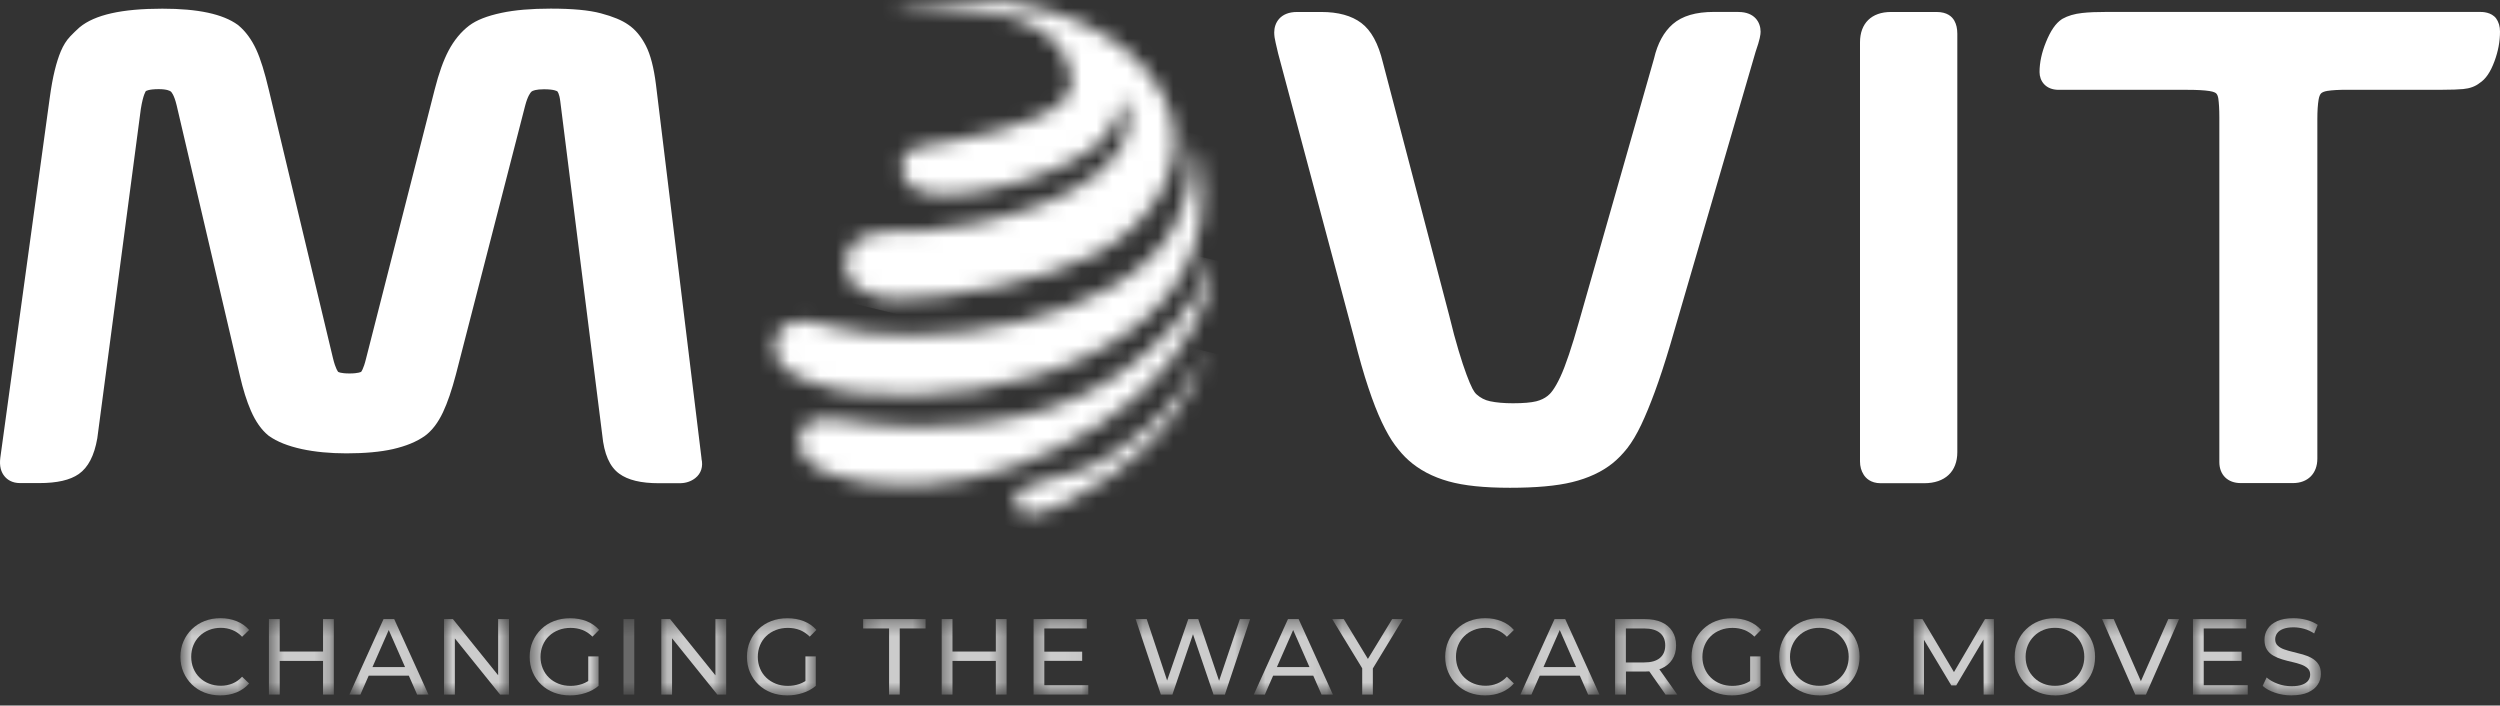
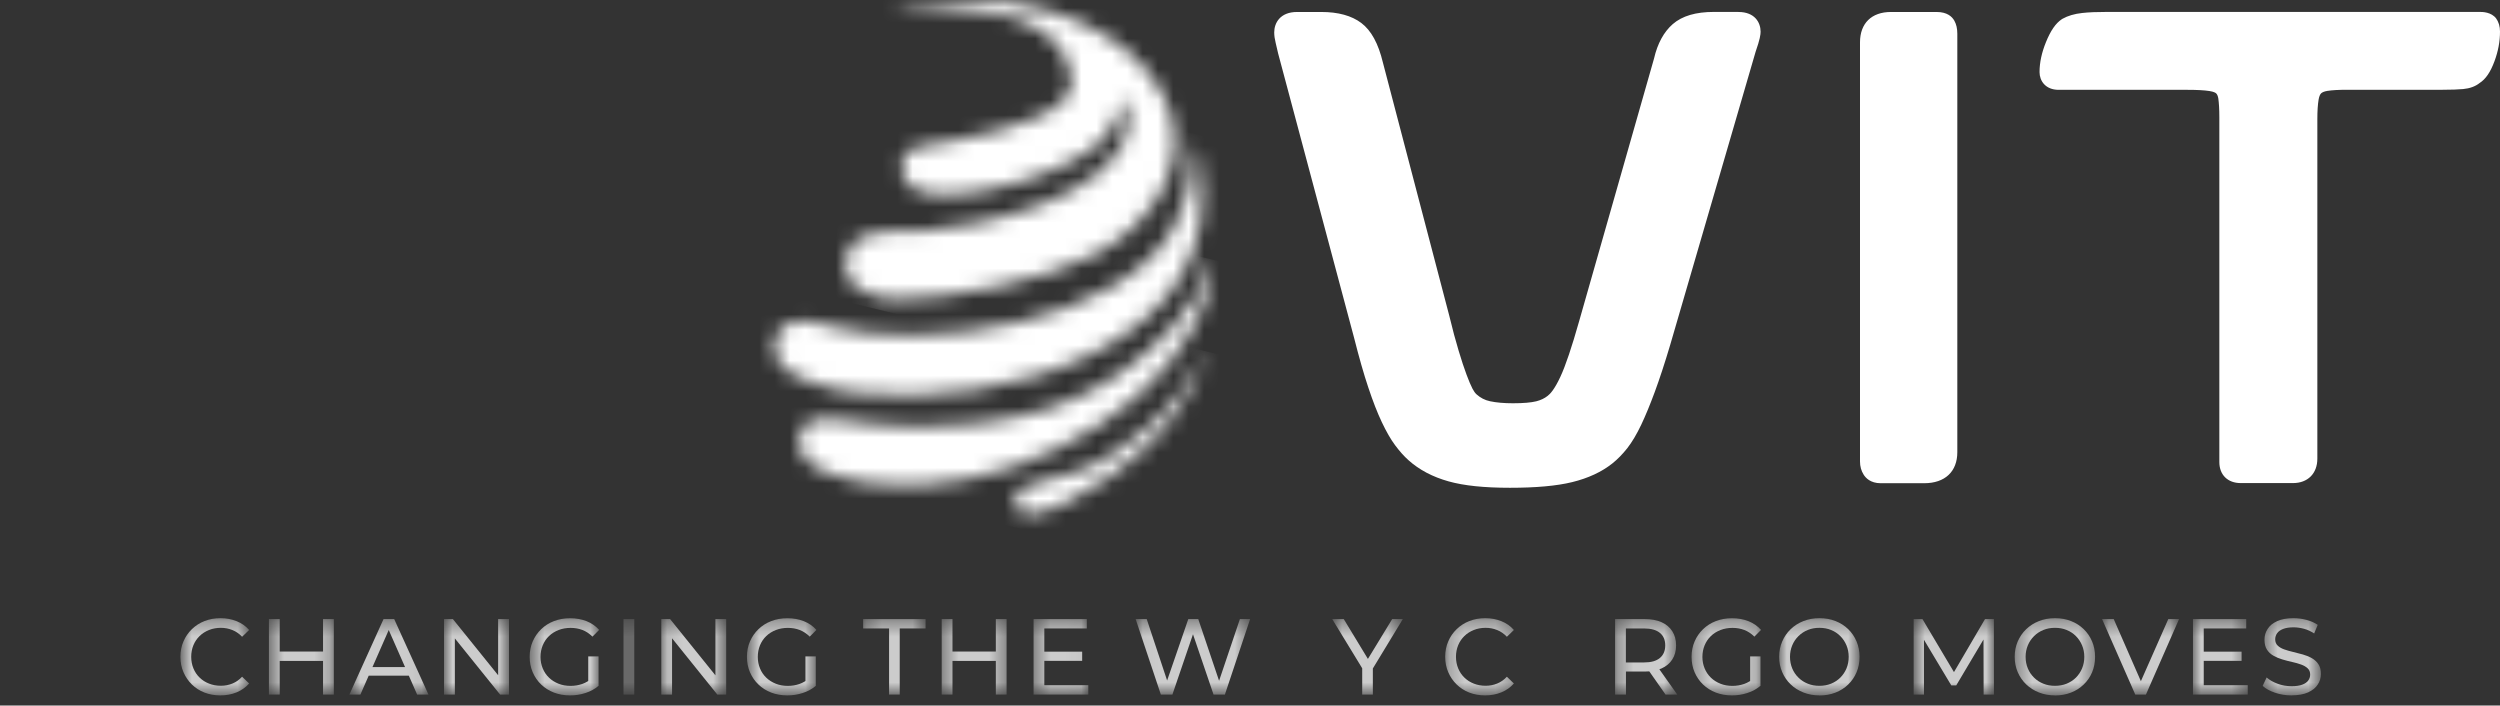
<svg xmlns="http://www.w3.org/2000/svg" width="163" height="46" viewBox="0 0 163 46" fill="none">
  <rect x="0" y="0" width="163" height="46" fill="#333333" stroke="none" />
  <g opacity="0.75">
    <mask id="mask0_2247_1321" style="mask-type:luminance" maskUnits="userSpaceOnUse" x="11" y="40" width="6" height="6">
      <path d="M16.248 40.306H11.767V45.34H16.248V40.306Z" fill="white" />
    </mask>
    <g mask="url(#mask0_2247_1321)">
      <path d="M14.367 45.34C13.991 45.34 13.648 45.278 13.33 45.154C13.011 45.03 12.739 44.852 12.507 44.625C12.276 44.398 12.094 44.133 11.962 43.827C11.829 43.522 11.763 43.187 11.763 42.823C11.763 42.459 11.829 42.12 11.962 41.819C12.094 41.513 12.276 41.248 12.511 41.021C12.747 40.793 13.02 40.616 13.338 40.492C13.656 40.368 13.999 40.306 14.376 40.306C14.752 40.306 15.107 40.372 15.425 40.5C15.744 40.628 16.021 40.818 16.244 41.075L15.785 41.517C15.599 41.318 15.388 41.174 15.153 41.079C14.917 40.984 14.669 40.934 14.4 40.934C14.132 40.934 13.867 40.979 13.632 41.075C13.396 41.17 13.189 41.298 13.016 41.467C12.842 41.637 12.706 41.835 12.611 42.066C12.515 42.298 12.466 42.55 12.466 42.823C12.466 43.096 12.515 43.348 12.611 43.579C12.706 43.811 12.842 44.013 13.016 44.179C13.189 44.348 13.392 44.48 13.632 44.572C13.867 44.666 14.123 44.712 14.4 44.712C14.677 44.712 14.917 44.662 15.153 44.567C15.388 44.472 15.599 44.324 15.785 44.121L16.244 44.563C16.021 44.815 15.748 45.01 15.425 45.142C15.103 45.274 14.752 45.34 14.367 45.34Z" fill="white" />
    </g>
  </g>
  <g opacity="0.75">
    <mask id="mask1_2247_1321" style="mask-type:luminance" maskUnits="userSpaceOnUse" x="17" y="40" width="5" height="6">
      <path d="M21.766 40.364H17.533V45.287H21.766V40.364Z" fill="white" />
    </mask>
    <g mask="url(#mask1_2247_1321)">
      <path d="M18.236 45.287H17.533V40.364H18.236V45.287ZM21.125 43.092H18.166V42.48H21.125V43.092ZM21.063 40.364H21.766V45.287H21.063V40.364Z" fill="white" />
    </g>
  </g>
  <g opacity="0.75">
    <mask id="mask2_2247_1321" style="mask-type:luminance" maskUnits="userSpaceOnUse" x="22" y="40" width="6" height="6">
      <path d="M27.942 40.364H22.779V45.287H27.942V40.364Z" fill="white" />
    </mask>
    <g mask="url(#mask2_2247_1321)">
      <path d="M22.779 45.287L25.007 40.364H25.701L27.938 45.287H27.198L25.205 40.757H25.486L23.498 45.287H22.775H22.779ZM23.726 44.055L23.916 43.493H26.685L26.888 44.055H23.726Z" fill="white" />
    </g>
  </g>
  <g opacity="0.75">
    <mask id="mask3_2247_1321" style="mask-type:luminance" maskUnits="userSpaceOnUse" x="28" y="40" width="6" height="6">
      <path d="M33.182 40.364H28.95V45.287H33.182V40.364Z" fill="white" />
    </mask>
    <g mask="url(#mask3_2247_1321)">
      <path d="M28.95 45.287V40.364H29.528L32.786 44.406H32.48V40.364H33.187V45.287H32.608L29.351 41.244H29.657V45.287H28.95Z" fill="white" />
    </g>
  </g>
  <g opacity="0.75">
    <mask id="mask4_2247_1321" style="mask-type:luminance" maskUnits="userSpaceOnUse" x="34" y="40" width="6" height="6">
      <path d="M39.073 40.306H34.542V45.34H39.073V40.306Z" fill="white" />
    </mask>
    <g mask="url(#mask4_2247_1321)">
      <path d="M37.163 45.34C36.783 45.34 36.436 45.278 36.113 45.154C35.795 45.03 35.518 44.856 35.282 44.629C35.047 44.402 34.865 44.137 34.733 43.831C34.6 43.525 34.534 43.191 34.534 42.827C34.534 42.463 34.6 42.124 34.733 41.822C34.865 41.517 35.047 41.252 35.282 41.025C35.518 40.797 35.795 40.62 36.117 40.496C36.436 40.372 36.787 40.31 37.171 40.31C37.556 40.31 37.915 40.372 38.242 40.5C38.564 40.628 38.841 40.818 39.065 41.07L38.63 41.508C38.428 41.31 38.209 41.165 37.973 41.074C37.738 40.983 37.481 40.938 37.204 40.938C36.928 40.938 36.663 40.983 36.419 41.078C36.179 41.173 35.968 41.302 35.795 41.471C35.617 41.641 35.485 41.839 35.386 42.075C35.291 42.306 35.241 42.558 35.241 42.831C35.241 43.104 35.291 43.348 35.386 43.579C35.481 43.811 35.617 44.013 35.795 44.183C35.968 44.352 36.179 44.484 36.419 44.58C36.659 44.675 36.919 44.72 37.2 44.72C37.465 44.72 37.713 44.679 37.957 44.596C38.197 44.513 38.42 44.377 38.626 44.183L39.027 44.716C38.783 44.923 38.498 45.08 38.172 45.183C37.845 45.291 37.51 45.34 37.163 45.34ZM38.353 44.625V42.798H39.027V44.716L38.353 44.625Z" fill="white" />
    </g>
  </g>
  <g opacity="0.75">
    <mask id="mask5_2247_1321" style="mask-type:luminance" maskUnits="userSpaceOnUse" x="40" y="40" width="2" height="6">
      <path d="M41.355 40.364H40.652V45.287H41.355V40.364Z" fill="white" />
    </mask>
    <g mask="url(#mask5_2247_1321)">
      <path d="M41.355 40.364H40.652V45.287H41.355V40.364Z" fill="white" />
    </g>
  </g>
  <g opacity="0.75">
    <mask id="mask6_2247_1321" style="mask-type:luminance" maskUnits="userSpaceOnUse" x="43" y="40" width="5" height="6">
      <path d="M47.348 40.364H43.116V45.287H47.348V40.364Z" fill="white" />
    </mask>
    <g mask="url(#mask6_2247_1321)">
      <path d="M43.116 45.287V40.364H43.69L46.947 44.406H46.646V40.364H47.348V45.287H46.77L43.517 41.244H43.818V45.287H43.116Z" fill="white" />
    </g>
  </g>
  <g opacity="0.75">
    <mask id="mask7_2247_1321" style="mask-type:luminance" maskUnits="userSpaceOnUse" x="48" y="40" width="6" height="6">
      <path d="M53.234 40.306H48.704V45.34H53.234V40.306Z" fill="white" />
    </mask>
    <g mask="url(#mask7_2247_1321)">
      <path d="M51.329 45.34C50.948 45.34 50.601 45.278 50.279 45.154C49.96 45.03 49.684 44.856 49.448 44.629C49.212 44.402 49.03 44.137 48.898 43.831C48.766 43.525 48.7 43.191 48.7 42.827C48.7 42.463 48.766 42.124 48.898 41.822C49.03 41.517 49.212 41.252 49.448 41.025C49.684 40.797 49.96 40.62 50.283 40.496C50.601 40.372 50.953 40.31 51.337 40.31C51.721 40.31 52.081 40.372 52.407 40.5C52.73 40.628 53.007 40.818 53.23 41.07L52.796 41.508C52.593 41.31 52.374 41.165 52.139 41.074C51.903 40.983 51.647 40.938 51.37 40.938C51.093 40.938 50.828 40.983 50.585 41.078C50.345 41.173 50.134 41.302 49.96 41.471C49.783 41.641 49.65 41.839 49.551 42.075C49.456 42.306 49.407 42.558 49.407 42.831C49.407 43.104 49.456 43.348 49.551 43.579C49.646 43.811 49.783 44.013 49.96 44.183C50.134 44.352 50.345 44.484 50.585 44.58C50.824 44.675 51.085 44.72 51.366 44.72C51.63 44.72 51.878 44.679 52.122 44.596C52.362 44.513 52.585 44.377 52.792 44.183L53.193 44.716C52.949 44.923 52.664 45.08 52.337 45.183C52.011 45.291 51.676 45.34 51.329 45.34ZM52.515 44.625V42.798H53.189V44.716L52.515 44.625Z" fill="white" />
    </g>
  </g>
  <g opacity="0.75">
    <mask id="mask8_2247_1321" style="mask-type:luminance" maskUnits="userSpaceOnUse" x="56" y="40" width="5" height="6">
      <path d="M60.348 40.364H56.277V45.287H60.348V40.364Z" fill="white" />
    </mask>
    <g mask="url(#mask8_2247_1321)">
      <path d="M57.968 45.287V40.975H56.277V40.364H60.348V40.975H58.662V45.287H57.968Z" fill="white" />
    </g>
  </g>
  <g opacity="0.75">
    <mask id="mask9_2247_1321" style="mask-type:luminance" maskUnits="userSpaceOnUse" x="61" y="40" width="5" height="6">
      <path d="M65.631 40.364H61.398V45.287H65.631V40.364Z" fill="white" />
    </mask>
    <g mask="url(#mask9_2247_1321)">
      <path d="M62.101 45.287H61.398V40.364H62.101V45.287ZM64.99 43.092H62.03V42.48H64.99V43.092ZM64.928 40.364H65.631V45.287H64.928V40.364Z" fill="white" />
    </g>
  </g>
  <g opacity="0.75">
    <mask id="mask10_2247_1321" style="mask-type:luminance" maskUnits="userSpaceOnUse" x="67" y="40" width="4" height="6">
      <path d="M70.959 40.364H67.388V45.287H70.959V40.364Z" fill="white" />
    </mask>
    <g mask="url(#mask10_2247_1321)">
      <path d="M68.09 44.675H70.959V45.287H67.388V40.364H70.86V40.975H68.09V44.675ZM68.028 42.488H70.558V43.088H68.028V42.488Z" fill="white" />
    </g>
  </g>
  <g opacity="0.75">
    <mask id="mask11_2247_1321" style="mask-type:luminance" maskUnits="userSpaceOnUse" x="74" y="40" width="8" height="6">
      <path d="M81.512 40.364H74.043V45.287H81.512V40.364Z" fill="white" />
    </mask>
    <g mask="url(#mask11_2247_1321)">
      <path d="M75.688 45.287L74.043 40.364H74.766L76.275 44.907H75.911L77.477 40.364H78.126L79.66 44.907H79.309L80.842 40.364H81.508L79.862 45.287H79.123L77.688 41.075H77.878L76.44 45.287H75.688Z" fill="white" />
    </g>
  </g>
  <g opacity="0.75">
    <mask id="mask12_2247_1321" style="mask-type:luminance" maskUnits="userSpaceOnUse" x="81" y="40" width="6" height="6">
      <path d="M86.91 40.364H81.748V45.287H86.91V40.364Z" fill="white" />
    </mask>
    <g mask="url(#mask12_2247_1321)">
-       <path d="M81.748 45.287L83.976 40.364H84.67L86.906 45.287H86.166L84.174 40.757H84.455L82.467 45.287H81.744H81.748ZM82.698 44.055L82.889 43.493H85.658L85.861 44.055H82.698Z" fill="white" />
-     </g>
+       </g>
  </g>
  <g opacity="0.75">
    <mask id="mask13_2247_1321" style="mask-type:luminance" maskUnits="userSpaceOnUse" x="86" y="40" width="6" height="6">
      <path d="M91.465 40.364H86.86V45.287H91.465V40.364Z" fill="white" />
    </mask>
    <g mask="url(#mask13_2247_1321)">
      <path d="M88.816 45.287V43.402L88.977 43.836L86.86 40.364H87.613L89.39 43.294H88.985L90.771 40.364H91.465L89.357 43.836L89.51 43.402V45.287H88.816Z" fill="white" />
    </g>
  </g>
  <g opacity="0.75">
    <mask id="mask14_2247_1321" style="mask-type:luminance" maskUnits="userSpaceOnUse" x="94" y="40" width="5" height="6">
      <path d="M98.711 40.306H94.231V45.34H98.711V40.306Z" fill="white" />
    </mask>
    <g mask="url(#mask14_2247_1321)">
      <path d="M96.831 45.34C96.454 45.34 96.111 45.278 95.793 45.154C95.475 45.03 95.202 44.852 94.971 44.625C94.739 44.398 94.557 44.133 94.425 43.827C94.293 43.522 94.227 43.187 94.227 42.823C94.227 42.459 94.293 42.12 94.425 41.819C94.557 41.513 94.739 41.248 94.975 41.021C95.21 40.793 95.483 40.616 95.801 40.492C96.12 40.368 96.463 40.306 96.839 40.306C97.215 40.306 97.571 40.372 97.889 40.5C98.207 40.628 98.484 40.818 98.707 41.075L98.249 41.517C98.062 41.318 97.852 41.174 97.616 41.079C97.38 40.984 97.132 40.934 96.864 40.934C96.595 40.934 96.331 40.979 96.095 41.075C95.859 41.17 95.653 41.298 95.479 41.467C95.305 41.637 95.169 41.835 95.074 42.066C94.979 42.298 94.929 42.55 94.929 42.823C94.929 43.096 94.979 43.348 95.074 43.579C95.169 43.811 95.305 44.013 95.479 44.179C95.653 44.348 95.855 44.48 96.095 44.572C96.331 44.666 96.587 44.712 96.864 44.712C97.141 44.712 97.38 44.662 97.616 44.567C97.852 44.472 98.062 44.324 98.249 44.121L98.707 44.563C98.484 44.815 98.211 45.01 97.889 45.142C97.566 45.274 97.215 45.34 96.831 45.34Z" fill="white" />
    </g>
  </g>
  <g opacity="0.75">
    <mask id="mask15_2247_1321" style="mask-type:luminance" maskUnits="userSpaceOnUse" x="99" y="40" width="6" height="6">
      <path d="M104.292 40.364H99.129V45.287H104.292V40.364Z" fill="white" />
    </mask>
    <g mask="url(#mask15_2247_1321)">
-       <path d="M99.129 45.287L101.357 40.364H102.051L104.287 45.287H103.547L101.555 40.757H101.836L99.848 45.287H99.124H99.129ZM100.079 44.055L100.269 43.493H103.039L103.241 44.055H100.079Z" fill="white" />
-     </g>
+       </g>
  </g>
  <g opacity="0.75">
    <mask id="mask16_2247_1321" style="mask-type:luminance" maskUnits="userSpaceOnUse" x="105" y="40" width="5" height="6">
      <path d="M109.363 40.364H105.304V45.287H109.363V40.364Z" fill="white" />
    </mask>
    <g mask="url(#mask16_2247_1321)">
      <path d="M105.304 45.287V40.364H107.226C107.656 40.364 108.024 40.43 108.33 40.566C108.636 40.703 108.867 40.897 109.033 41.157C109.198 41.414 109.281 41.724 109.281 42.079C109.281 42.435 109.198 42.74 109.033 42.997C108.867 43.253 108.636 43.447 108.33 43.584C108.024 43.72 107.656 43.786 107.226 43.786H105.693L106.011 43.464V45.287H105.308H105.304ZM106.007 43.534L105.689 43.191H107.201C107.652 43.191 107.991 43.096 108.227 42.898C108.458 42.703 108.574 42.431 108.574 42.079C108.574 41.728 108.458 41.455 108.227 41.265C107.995 41.075 107.652 40.975 107.201 40.975H105.689L106.007 40.624V43.534ZM108.594 45.287L107.342 43.501H108.094L109.359 45.287H108.594Z" fill="white" />
    </g>
  </g>
  <g opacity="0.75">
    <mask id="mask17_2247_1321" style="mask-type:luminance" maskUnits="userSpaceOnUse" x="110" y="40" width="5" height="6">
      <path d="M114.828 40.306H110.298V45.34H114.828V40.306Z" fill="white" />
    </mask>
    <g mask="url(#mask17_2247_1321)">
      <path d="M112.918 45.34C112.538 45.34 112.191 45.278 111.869 45.154C111.55 45.03 111.273 44.856 111.038 44.629C110.802 44.402 110.62 44.137 110.488 43.831C110.356 43.525 110.29 43.191 110.29 42.827C110.29 42.463 110.356 42.124 110.488 41.822C110.62 41.517 110.802 41.252 111.038 41.025C111.273 40.797 111.55 40.62 111.873 40.496C112.191 40.372 112.542 40.31 112.927 40.31C113.311 40.31 113.671 40.372 113.997 40.5C114.32 40.628 114.597 40.818 114.82 41.07L114.386 41.508C114.183 41.31 113.964 41.165 113.729 41.074C113.493 40.983 113.237 40.938 112.96 40.938C112.683 40.938 112.418 40.983 112.174 41.078C111.935 41.173 111.724 41.302 111.55 41.471C111.373 41.641 111.24 41.839 111.141 42.075C111.046 42.306 110.996 42.558 110.996 42.831C110.996 43.104 111.046 43.348 111.141 43.579C111.236 43.811 111.373 44.013 111.55 44.183C111.724 44.352 111.935 44.484 112.174 44.58C112.414 44.675 112.675 44.72 112.956 44.72C113.22 44.72 113.468 44.679 113.712 44.596C113.952 44.513 114.175 44.377 114.382 44.183L114.783 44.716C114.539 44.923 114.254 45.08 113.927 45.183C113.601 45.291 113.266 45.34 112.918 45.34ZM114.109 44.625V42.798H114.783V44.716L114.109 44.625Z" fill="white" />
    </g>
  </g>
  <g opacity="0.75">
    <mask id="mask18_2247_1321" style="mask-type:luminance" maskUnits="userSpaceOnUse" x="116" y="40" width="6" height="6">
      <path d="M121.239 40.306H116.006V45.34H121.239V40.306Z" fill="white" />
    </mask>
    <g mask="url(#mask18_2247_1321)">
      <path d="M118.63 45.34C118.254 45.34 117.907 45.278 117.585 45.15C117.262 45.022 116.985 44.848 116.75 44.621C116.514 44.394 116.332 44.129 116.2 43.823C116.068 43.517 116.001 43.187 116.001 42.823C116.001 42.459 116.068 42.129 116.2 41.823C116.332 41.517 116.514 41.252 116.75 41.025C116.985 40.798 117.262 40.62 117.58 40.496C117.899 40.368 118.25 40.306 118.63 40.306C119.011 40.306 119.354 40.368 119.672 40.492C119.99 40.616 120.267 40.793 120.503 41.021C120.738 41.248 120.92 41.517 121.048 41.823C121.177 42.129 121.243 42.463 121.243 42.827C121.243 43.191 121.177 43.53 121.048 43.832C120.92 44.137 120.738 44.402 120.503 44.629C120.267 44.857 119.99 45.034 119.672 45.158C119.354 45.282 119.007 45.344 118.63 45.344M118.622 44.716C118.899 44.716 119.151 44.671 119.387 44.576C119.618 44.48 119.821 44.348 119.99 44.179C120.16 44.009 120.296 43.807 120.391 43.579C120.486 43.348 120.536 43.1 120.536 42.827C120.536 42.554 120.486 42.306 120.391 42.079C120.296 41.852 120.164 41.649 119.99 41.475C119.821 41.302 119.618 41.17 119.387 41.075C119.155 40.979 118.899 40.934 118.622 40.934C118.345 40.934 118.097 40.979 117.866 41.075C117.634 41.17 117.432 41.302 117.258 41.475C117.084 41.649 116.948 41.847 116.853 42.079C116.758 42.306 116.708 42.554 116.708 42.827C116.708 43.1 116.758 43.348 116.853 43.579C116.948 43.811 117.084 44.009 117.258 44.179C117.432 44.352 117.634 44.485 117.866 44.576C118.097 44.671 118.349 44.716 118.622 44.716Z" fill="white" />
    </g>
  </g>
  <g opacity="0.75">
    <mask id="mask19_2247_1321" style="mask-type:luminance" maskUnits="userSpaceOnUse" x="124" y="40" width="7" height="6">
      <path d="M130.006 40.364H124.769V45.287H130.006V40.364Z" fill="white" />
    </mask>
    <g mask="url(#mask19_2247_1321)">
      <path d="M124.769 45.287V40.364H125.344L127.555 44.084H127.245L129.423 40.364H130.002L130.006 45.287H129.332L129.324 41.426H129.485L127.547 44.687H127.224L125.269 41.426H125.443V45.287H124.769Z" fill="white" />
    </g>
  </g>
  <g opacity="0.75">
    <mask id="mask20_2247_1321" style="mask-type:luminance" maskUnits="userSpaceOnUse" x="131" y="40" width="6" height="6">
      <path d="M136.599 40.306H131.366V45.34H136.599V40.306Z" fill="white" />
    </mask>
    <g mask="url(#mask20_2247_1321)">
      <path d="M133.987 45.34C133.611 45.34 133.263 45.278 132.941 45.15C132.619 45.022 132.342 44.848 132.106 44.621C131.87 44.394 131.689 44.129 131.556 43.823C131.424 43.517 131.358 43.187 131.358 42.823C131.358 42.459 131.424 42.129 131.556 41.823C131.689 41.517 131.87 41.252 132.106 41.025C132.342 40.798 132.619 40.62 132.937 40.496C133.255 40.368 133.607 40.306 133.987 40.306C134.367 40.306 134.71 40.368 135.028 40.492C135.347 40.616 135.624 40.793 135.859 41.021C136.095 41.248 136.277 41.517 136.405 41.823C136.533 42.129 136.599 42.463 136.599 42.827C136.599 43.191 136.533 43.53 136.405 43.832C136.277 44.137 136.095 44.402 135.859 44.629C135.624 44.857 135.347 45.034 135.028 45.158C134.71 45.282 134.363 45.344 133.987 45.344M133.983 44.716C134.26 44.716 134.512 44.671 134.747 44.576C134.979 44.48 135.181 44.348 135.351 44.179C135.52 44.009 135.657 43.807 135.752 43.579C135.847 43.348 135.897 43.1 135.897 42.827C135.897 42.554 135.847 42.306 135.752 42.079C135.657 41.852 135.525 41.649 135.351 41.475C135.181 41.302 134.979 41.17 134.747 41.075C134.516 40.979 134.26 40.934 133.983 40.934C133.706 40.934 133.458 40.979 133.226 41.075C132.995 41.17 132.792 41.302 132.619 41.475C132.445 41.649 132.309 41.847 132.214 42.079C132.118 42.31 132.069 42.554 132.069 42.827C132.069 43.1 132.118 43.348 132.214 43.579C132.309 43.811 132.445 44.009 132.619 44.179C132.792 44.352 132.995 44.485 133.226 44.576C133.458 44.671 133.71 44.716 133.983 44.716Z" fill="white" />
    </g>
  </g>
  <g opacity="0.75">
    <mask id="mask21_2247_1321" style="mask-type:luminance" maskUnits="userSpaceOnUse" x="137" y="40" width="6" height="6">
      <path d="M142.076 40.364H137.054V45.287H142.076V40.364Z" fill="white" />
    </mask>
    <g mask="url(#mask21_2247_1321)">
      <path d="M139.22 45.287L137.054 40.364H137.814L139.802 44.907H139.368L141.373 40.364H142.076L139.914 45.287H139.22Z" fill="white" />
    </g>
  </g>
  <g opacity="0.75">
    <mask id="mask22_2247_1321" style="mask-type:luminance" maskUnits="userSpaceOnUse" x="142" y="40" width="5" height="6">
      <path d="M146.553 40.364H142.981V45.287H146.553V40.364Z" fill="white" />
    </mask>
    <g mask="url(#mask22_2247_1321)">
      <path d="M143.684 44.675H146.553V45.287H142.981V40.364H146.454V40.975H143.684V44.675ZM143.622 42.488H146.152V43.088H143.622V42.488Z" fill="white" />
    </g>
  </g>
  <g opacity="0.75">
    <mask id="mask23_2247_1321" style="mask-type:luminance" maskUnits="userSpaceOnUse" x="147" y="40" width="5" height="6">
      <path d="M151.314 40.306H147.524V45.34H151.314V40.306Z" fill="white" />
    </mask>
    <g mask="url(#mask23_2247_1321)">
      <path d="M149.409 45.34C149.033 45.34 148.673 45.282 148.334 45.167C147.995 45.051 147.722 44.902 147.524 44.72L147.784 44.17C147.97 44.336 148.21 44.472 148.499 44.58C148.789 44.687 149.091 44.741 149.409 44.741C149.694 44.741 149.926 44.708 150.103 44.642C150.281 44.576 150.413 44.485 150.496 44.373C150.579 44.257 150.624 44.129 150.624 43.984C150.624 43.815 150.57 43.679 150.459 43.575C150.347 43.472 150.207 43.389 150.029 43.327C149.855 43.265 149.661 43.207 149.45 43.162C149.239 43.117 149.029 43.059 148.814 42.997C148.599 42.935 148.404 42.852 148.231 42.753C148.053 42.654 147.912 42.521 147.805 42.356C147.698 42.191 147.644 41.976 147.644 41.711C147.644 41.447 147.71 41.223 147.846 41.013C147.979 40.798 148.185 40.628 148.466 40.5C148.743 40.372 149.099 40.306 149.533 40.306C149.818 40.306 150.103 40.343 150.384 40.417C150.665 40.492 150.909 40.599 151.116 40.74L150.884 41.302C150.674 41.161 150.45 41.058 150.219 40.996C149.983 40.934 149.756 40.901 149.537 40.901C149.26 40.901 149.033 40.938 148.855 41.008C148.677 41.079 148.545 41.174 148.466 41.289C148.384 41.405 148.342 41.538 148.342 41.682C148.342 41.856 148.396 41.992 148.508 42.096C148.619 42.199 148.76 42.282 148.938 42.343C149.115 42.406 149.305 42.459 149.516 42.509C149.727 42.558 149.938 42.612 150.153 42.674C150.368 42.736 150.562 42.815 150.736 42.914C150.909 43.013 151.054 43.145 151.161 43.307C151.269 43.472 151.323 43.683 151.323 43.939C151.323 44.195 151.257 44.419 151.12 44.629C150.984 44.844 150.773 45.014 150.492 45.142C150.207 45.27 149.851 45.336 149.421 45.336" fill="white" />
    </g>
  </g>
-   <path d="M45.74 29.898L42.768 5.506C42.628 4.402 42.413 3.575 42.115 2.988C41.801 2.373 41.408 1.905 40.954 1.604C40.553 1.323 39.974 1.079 39.176 0.868C38.399 0.661 37.329 0.562 35.907 0.562C34.642 0.562 33.563 0.653 32.695 0.839C31.761 1.037 31.07 1.306 30.583 1.674C30.049 2.083 29.599 2.633 29.243 3.307C28.909 3.943 28.611 4.774 28.338 5.849L23.866 23.383C23.696 24.082 23.547 24.243 23.547 24.243C23.547 24.243 23.382 24.35 22.787 24.35C22.192 24.35 22.051 24.247 22.051 24.247C22.043 24.239 21.886 24.078 21.708 23.346L17.529 5.865C17.256 4.712 16.992 3.852 16.711 3.241C16.405 2.575 16.012 2.042 15.541 1.649L15.504 1.62C14.528 0.913 12.916 0.566 10.585 0.566C7.939 0.566 6.178 0.963 5.195 1.777L5.17 1.798C4.959 1.984 4.761 2.182 4.57 2.381C4.331 2.633 4.128 2.959 3.967 3.34C3.822 3.683 3.69 4.096 3.566 4.6C3.446 5.088 3.339 5.675 3.239 6.407L0.019 29.856C-0.047 30.373 0.057 30.786 0.321 31.084C0.487 31.274 0.792 31.497 1.309 31.497H2.557C3.723 31.497 4.566 31.303 5.137 30.906C5.748 30.476 6.145 29.716 6.344 28.575L9.183 7.097C9.336 6.146 9.51 5.94 9.51 5.94C9.51 5.94 9.679 5.812 10.345 5.812C10.899 5.812 11.093 5.931 11.139 5.969C11.159 5.985 11.345 6.151 11.515 6.857L15.644 24.512C15.847 25.392 16.086 26.157 16.359 26.781C16.665 27.484 17.045 28.025 17.492 28.389L17.533 28.422C18.07 28.802 18.777 29.083 19.687 29.282C20.538 29.464 21.514 29.559 22.588 29.559C23.795 29.559 24.812 29.464 25.618 29.282C26.478 29.083 27.156 28.806 27.706 28.418C28.165 28.079 28.553 27.575 28.884 26.876C29.177 26.252 29.454 25.446 29.727 24.408L34.241 6.886C34.406 6.258 34.584 6.039 34.654 5.973C34.716 5.915 34.952 5.82 35.468 5.82C36.155 5.82 36.332 5.952 36.337 5.956C36.337 5.956 36.469 6.076 36.531 6.613L39.267 28.36C39.387 29.6 39.747 30.427 40.371 30.881C40.945 31.303 41.793 31.506 42.963 31.506H44.31C44.711 31.506 45.058 31.39 45.339 31.167C45.715 30.869 45.856 30.41 45.736 29.906" fill="white" />
  <path d="M113.344 0.777H111.757C110.562 0.777 109.682 1.037 109.066 1.57C108.483 2.079 108.07 2.831 107.843 3.815L102.948 20.982C102.481 22.631 102.076 23.838 101.741 24.557C101.353 25.396 101.064 25.69 100.927 25.793L100.902 25.814C100.7 25.975 100.456 26.09 100.162 26.165C99.828 26.248 99.315 26.293 98.645 26.293C98.058 26.293 97.558 26.248 97.149 26.161C96.814 26.09 96.529 25.942 96.273 25.714C96.182 25.632 96.095 25.512 96.008 25.346C95.897 25.132 95.764 24.822 95.616 24.421C95.463 24.011 95.289 23.491 95.103 22.866C94.913 22.242 94.706 21.473 94.487 20.564L90.168 4.088C89.866 2.831 89.403 1.984 88.754 1.496C88.121 1.021 87.249 0.781 86.154 0.781H84.567C83.467 0.781 83.079 1.496 83.079 2.112C83.079 2.323 83.112 2.546 83.174 2.798C83.219 2.98 83.273 3.212 83.335 3.488L88.287 22.027C88.609 23.3 88.919 24.392 89.217 25.276C89.514 26.169 89.808 26.921 90.093 27.521C90.391 28.149 90.672 28.641 90.965 29.034C91.251 29.418 91.544 29.749 91.838 30.009C92.532 30.633 93.412 31.096 94.45 31.386C95.454 31.667 96.765 31.803 98.451 31.803C100.138 31.803 101.485 31.683 102.502 31.435C103.552 31.179 104.437 30.766 105.131 30.212C105.462 29.947 105.788 29.616 106.098 29.224C106.404 28.831 106.71 28.319 107.008 27.694C107.289 27.103 107.586 26.38 107.896 25.541C108.202 24.71 108.541 23.685 108.897 22.486L114.464 3.381C114.75 2.563 114.791 2.257 114.791 2.067C114.791 1.471 114.415 0.781 113.348 0.781" fill="white" />
  <path d="M127.419 1.343C127.274 1.087 126.956 0.781 126.269 0.781H123.289C122.024 0.781 121.272 1.521 121.272 2.761V30.088C121.272 30.406 121.35 30.695 121.508 30.944C121.636 31.154 121.954 31.506 122.619 31.506H125.455C126.811 31.506 127.617 30.749 127.617 29.484V2.199C127.617 1.864 127.555 1.587 127.423 1.348" fill="white" />
  <path d="M162.76 1.215C162.434 0.777 161.855 0.777 161.665 0.777H137.401C136.727 0.777 136.19 0.798 135.756 0.847C135.256 0.901 134.822 1.029 134.478 1.223L134.425 1.256C134.028 1.521 133.701 1.996 133.396 2.749C133.119 3.426 132.978 4.084 132.978 4.7C132.978 5.274 133.367 5.857 134.226 5.857H142.634C143.233 5.857 143.713 5.882 144.056 5.935C144.358 5.981 144.465 6.059 144.498 6.093C144.564 6.159 144.61 6.27 144.635 6.427C144.676 6.721 144.701 7.126 144.701 7.634V30.125C144.701 30.96 145.246 31.497 146.094 31.497H149.504C150.467 31.497 151.091 30.873 151.091 29.906V7.758C151.091 7.229 151.12 6.804 151.174 6.489C151.207 6.299 151.265 6.155 151.335 6.088C151.409 6.014 151.55 5.96 151.74 5.927C152.05 5.878 152.476 5.853 153.009 5.853H159.255C159.829 5.853 160.272 5.836 160.598 5.807C161.032 5.766 161.396 5.634 161.673 5.411C162.066 5.158 162.376 4.708 162.64 3.993C162.88 3.348 163 2.699 163 2.062C163 1.723 162.917 1.438 162.752 1.215" fill="white" />
  <mask id="mask24_2247_1321" style="mask-type:luminance" maskUnits="userSpaceOnUse" x="55" y="0" width="22" height="20">
    <path d="M62.804 0.004C61.336 0.037 58.468 0.467 58.439 0.595C58.397 0.773 58.798 0.686 59.026 0.665C59.91 0.595 60.303 0.558 60.844 0.55C63.713 0.5 68.252 0.922 69.549 3.906C69.88 4.667 70.079 5.638 69.525 6.353C68.057 8.246 62.444 9.16 59.935 9.573C58.286 9.846 58.509 12.086 60.109 12.52C62.977 13.302 69.909 11.243 71.943 9.073C72.662 8.308 72.976 7.461 73.158 6.44C73.543 6.833 73.605 7.742 73.53 8.263C72.894 12.859 63.94 14.806 60.129 15.075C59.844 15.096 59.497 15.091 59.125 15.087C57.682 15.075 55.818 15.063 55.31 16.402C54.491 18.547 56.641 19.506 58.434 19.498C62.117 19.485 68.103 18.291 71.372 16.596C75.229 14.6 77.949 10.4 75.874 6.266C73.683 1.906 68.057 0 63.213 0C63.076 0 62.936 4.03673e-06 62.8 0.004" fill="white" />
  </mask>
  <g mask="url(#mask24_2247_1321)">
    <path d="M55.812 -5.396L50.008 18.415L76.637 24.906L82.442 1.096L55.812 -5.396Z" fill="white" />
  </g>
  <mask id="mask25_2247_1321" style="mask-type:luminance" maskUnits="userSpaceOnUse" x="50" y="9" width="29" height="17">
    <path d="M77.8 9.412C77.787 10.789 77.514 13.004 76.51 14.856C73.121 21.114 60.29 22.916 54.172 21.284C52.875 20.936 51.254 20.494 50.647 21.891C49.543 24.446 53.962 25.392 55.876 25.616C65.234 26.694 80.412 22.549 78.168 10.487C78.135 10.305 78.073 10.094 78.023 9.921C77.911 9.515 77.841 9.358 77.812 9.358C77.8 9.358 77.796 9.375 77.796 9.412" fill="white" />
  </mask>
  <g mask="url(#mask25_2247_1321)">
    <path d="M51.281 2.259L45.56 25.727L78.687 33.803L84.408 10.334L51.281 2.259Z" fill="white" />
  </g>
  <mask id="mask26_2247_1321" style="mask-type:luminance" maskUnits="userSpaceOnUse" x="52" y="16" width="28" height="16">
    <path d="M78.738 17.435C78.552 18.018 78.288 18.708 77.928 19.328C77.581 19.923 77.188 20.49 76.733 21.011C71.889 26.582 66.056 27.901 59.1 27.798C55.921 27.752 53.825 26.959 52.763 27.479C52.383 27.666 52.127 28.343 52.106 28.525C51.941 29.935 53.168 30.555 54.23 30.919C61.295 33.341 71.405 29.559 76.064 23.846C77.01 22.689 78.184 20.977 78.594 19.407C79.036 17.72 79.094 16.939 78.982 16.939C78.932 16.939 78.841 17.108 78.742 17.435" fill="white" />
  </mask>
  <g mask="url(#mask26_2247_1321)">
    <path d="M53.463 10.694L48.166 32.424L77.571 39.592L82.868 17.862L53.463 10.694Z" fill="white" />
  </g>
  <mask id="mask27_2247_1321" style="mask-type:luminance" maskUnits="userSpaceOnUse" x="66" y="22" width="13" height="12">
    <path d="M78.304 23.367C77.105 25.996 74.964 28.017 72.579 29.571C70.752 30.758 69.958 30.84 67.958 31.39C67.181 31.605 66.085 31.861 66.184 32.688C66.383 34.354 68.995 33.002 69.686 32.659C73.356 30.824 76.696 27.922 78.192 24.074C78.25 23.925 78.581 22.892 78.531 22.892C78.515 22.892 78.449 23.02 78.304 23.367Z" fill="white" />
  </mask>
  <g mask="url(#mask27_2247_1321)">
    <path d="M66.784 20.021L63.446 33.716L77.879 37.234L81.217 23.54L66.784 20.021Z" fill="white" />
  </g>
</svg>